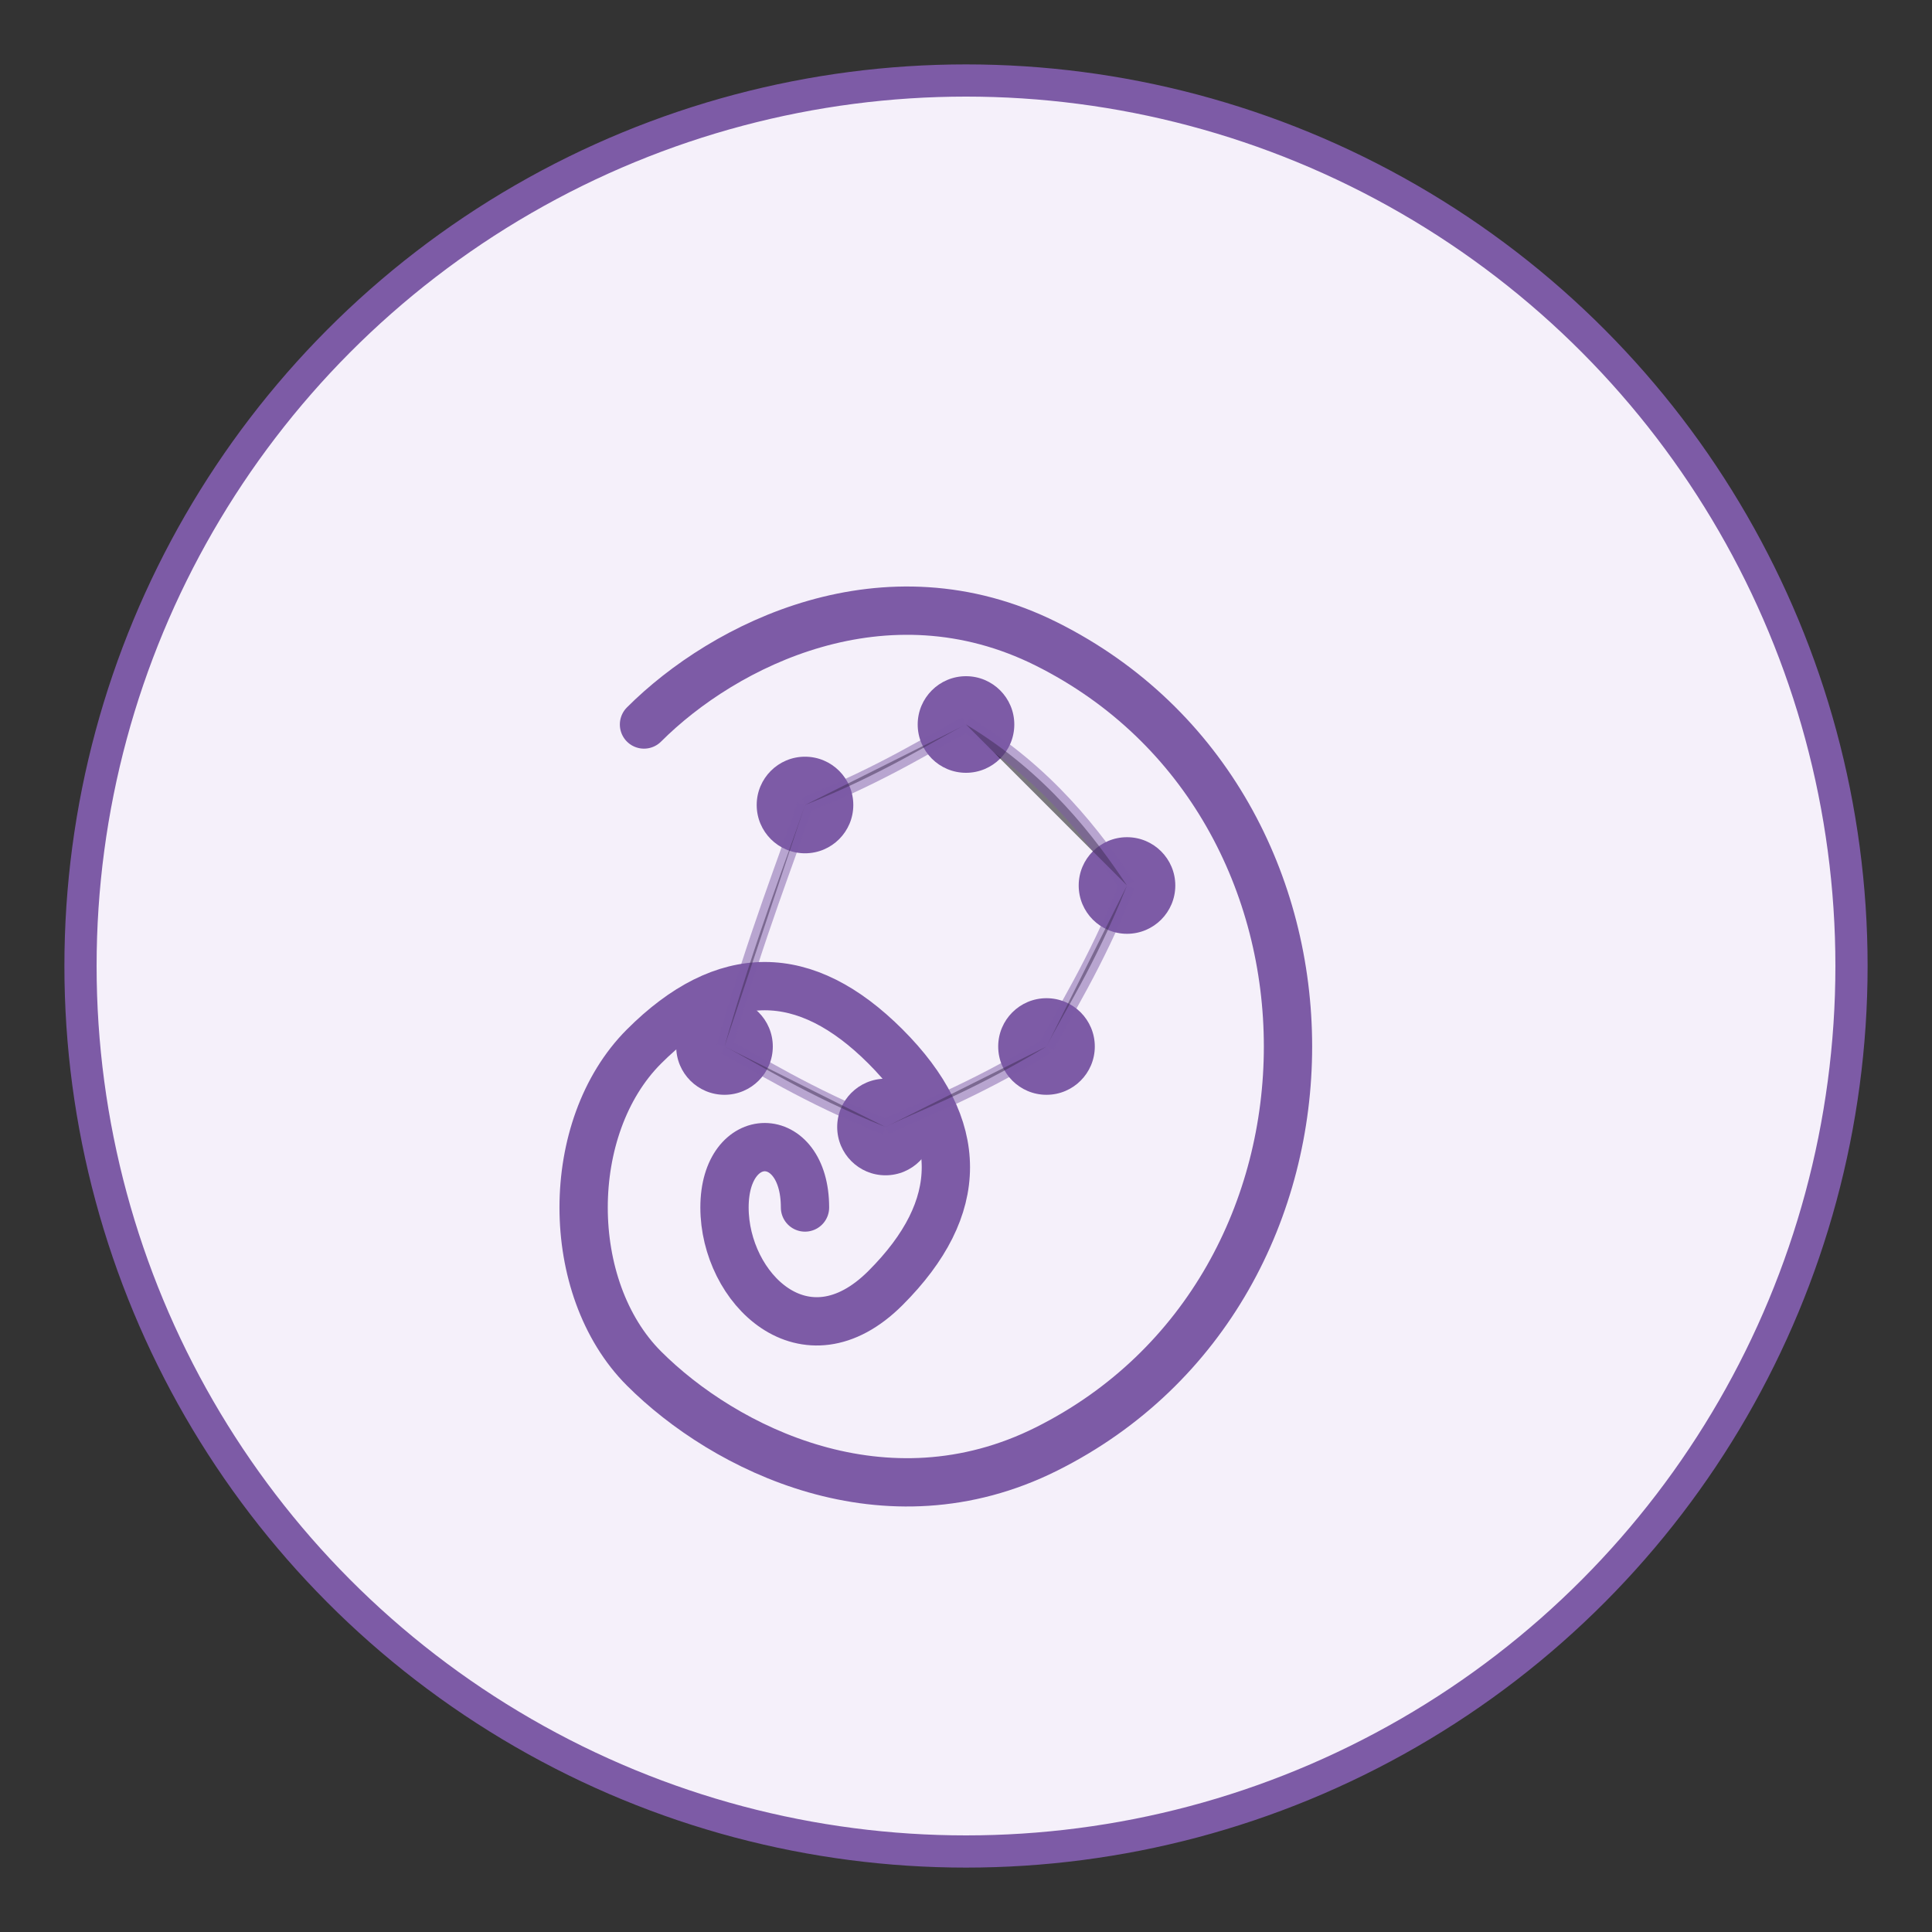
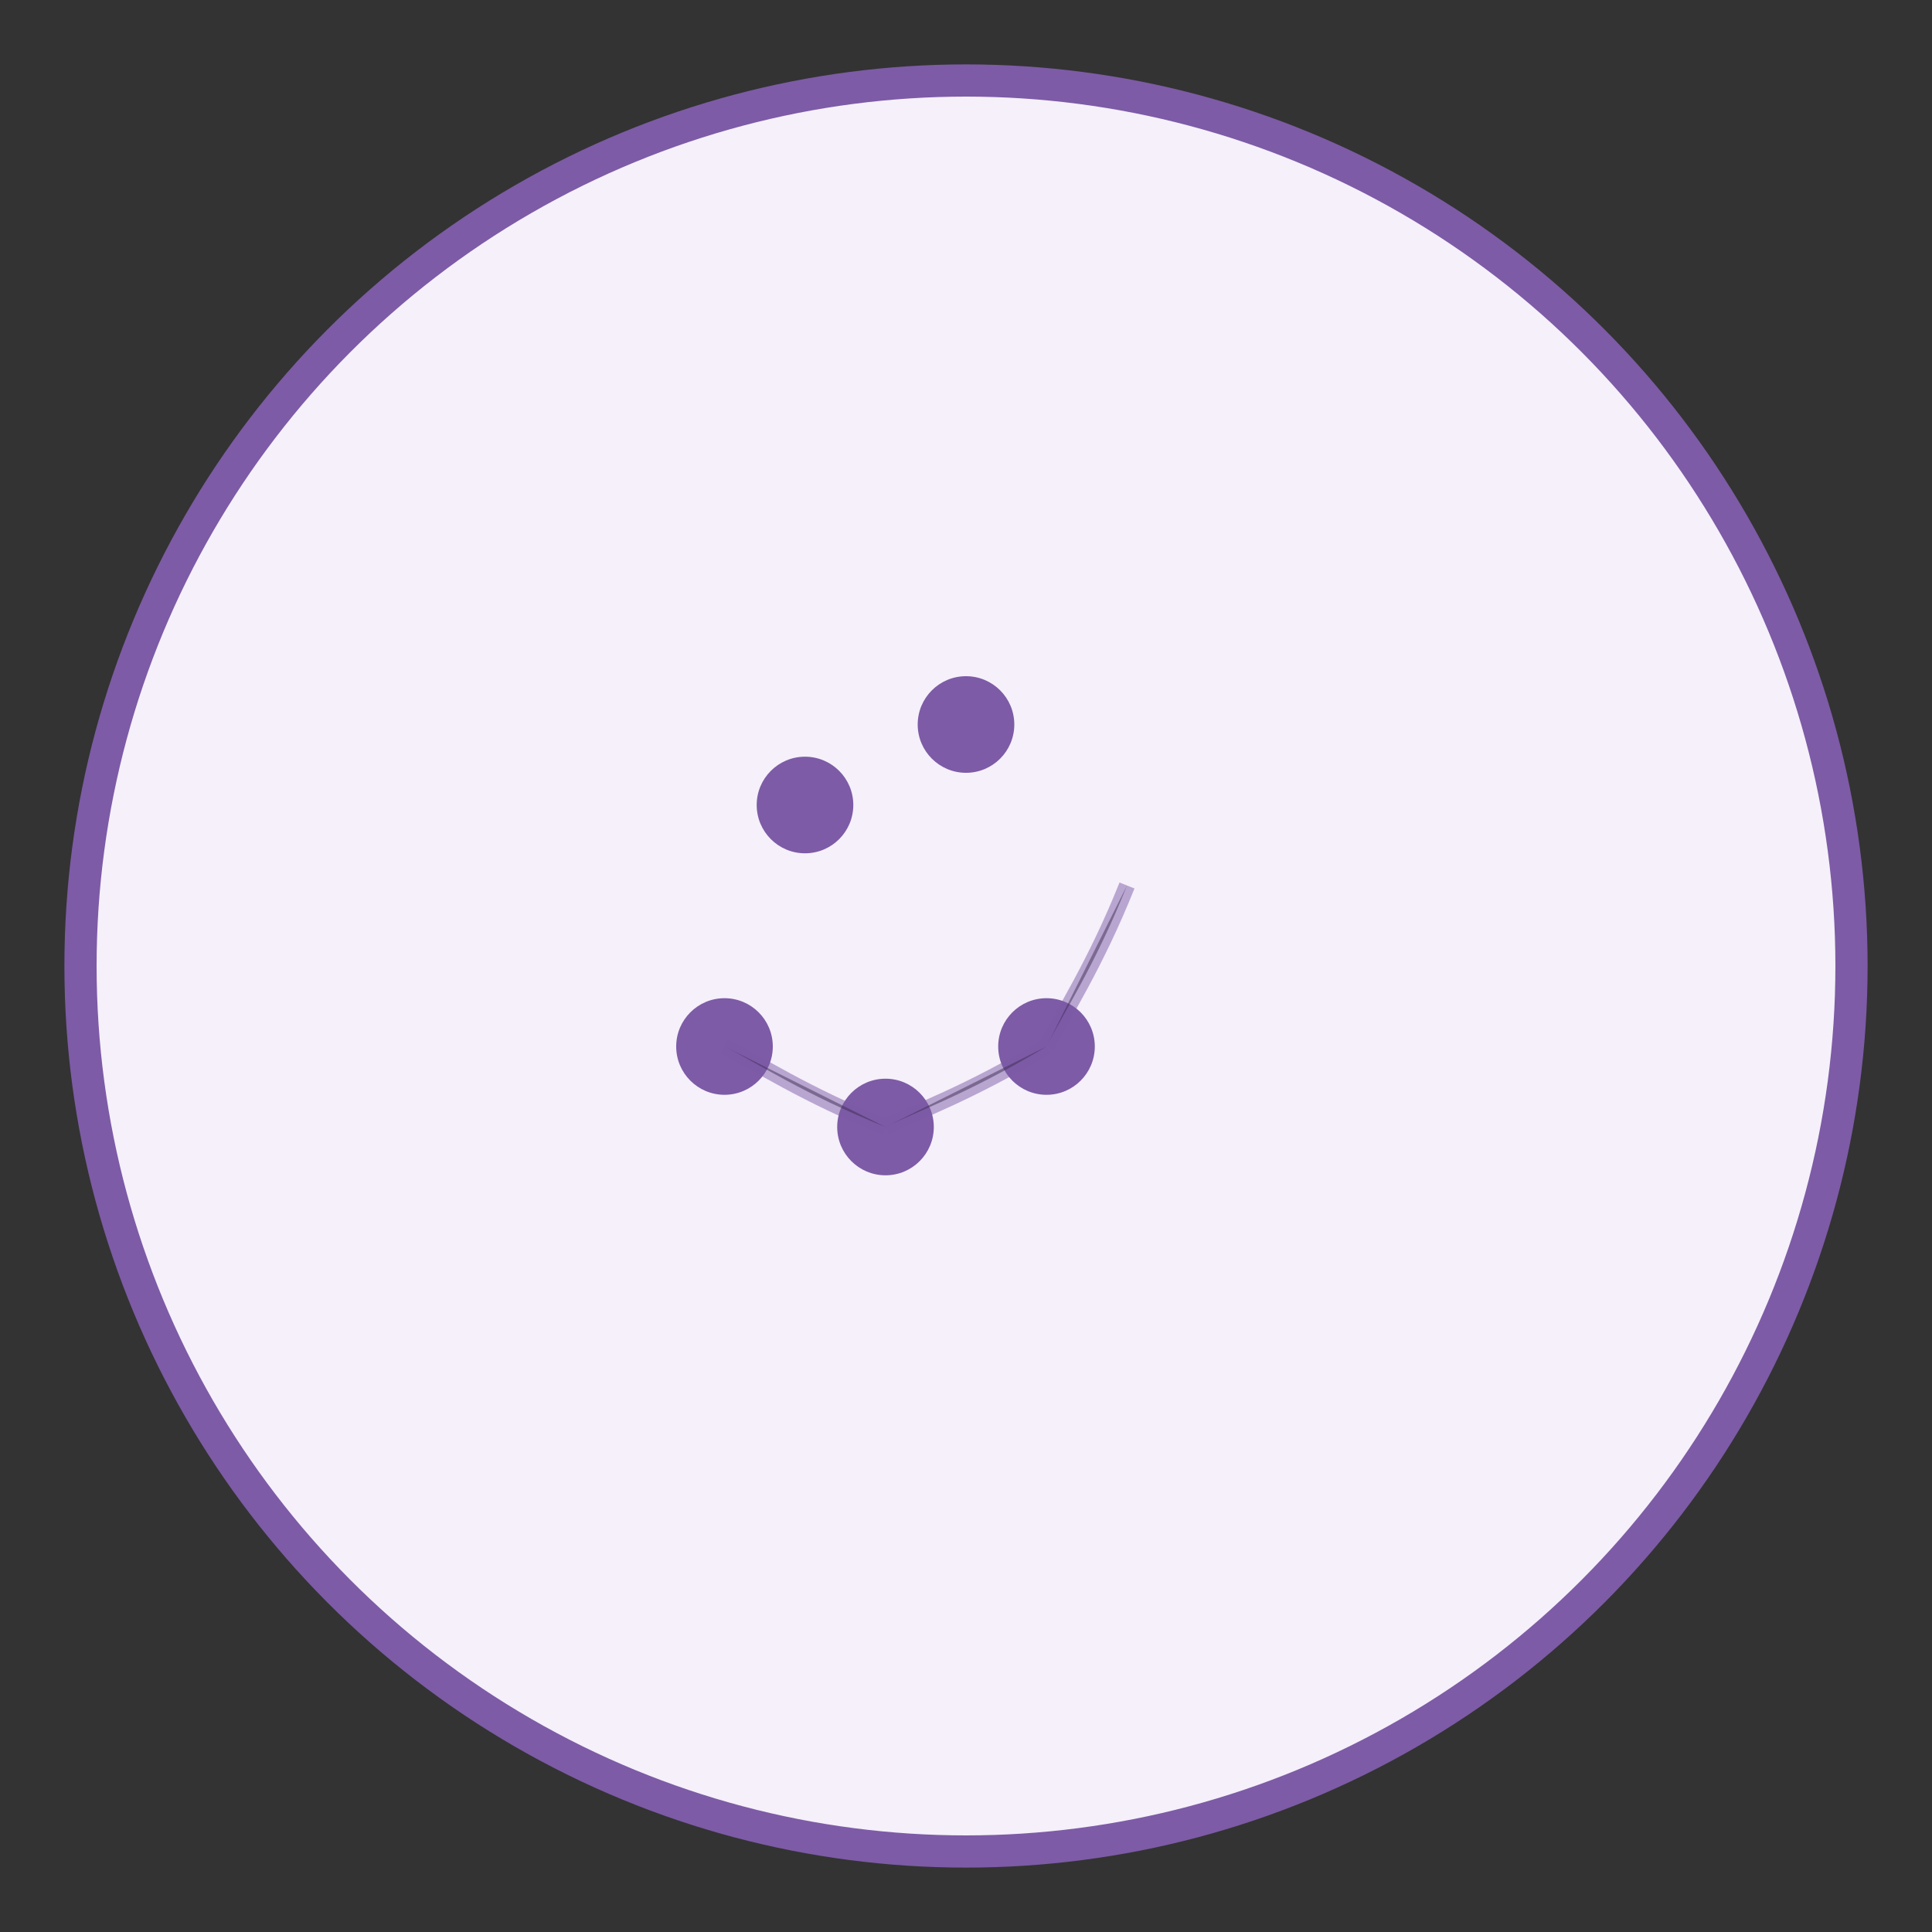
<svg xmlns="http://www.w3.org/2000/svg" width="120px" height="120px" viewBox="0 0 120 120" version="1.1">
  <rect x="0" y="0" width="120" height="120" fill="#333333" stroke="none" />
  <g stroke="none" fill-rule="evenodd">
    <circle cx="60" cy="60" r="55" fill="#f5f0fa" stroke="#7d5ba6" stroke-width="2" />
-     <path d="M40,45 C45,40 55,35 65,40 C75,45 80,55 80,65 C80,75 75,85 65,90 C55,95 45,90 40,85 C35,80 35,70 40,65 C45,60 50,60 55,65 C60,70 60,75 55,80 C50,85 45,80 45,75 C45,70 50,70 50,75" fill="none" stroke="#7d5ba6" stroke-width="3" stroke-linecap="round" />
    <circle cx="50" cy="50" r="3" fill="#7d5ba6" />
    <circle cx="60" cy="45" r="3" fill="#7d5ba6" />
-     <circle cx="70" cy="55" r="3" fill="#7d5ba6" />
    <circle cx="65" cy="65" r="3" fill="#7d5ba6" />
    <circle cx="55" cy="70" r="3" fill="#7d5ba6" />
    <circle cx="45" cy="65" r="3" fill="#7d5ba6" />
-     <path d="M50,50 C55,48 58,46 60,45" stroke="#7d5ba6" stroke-width="1" opacity="0.5" />
-     <path d="M60,45 C65,48 68,52 70,55" stroke="#7d5ba6" stroke-width="1" opacity="0.5" />
    <path d="M70,55 C68,60 66,63 65,65" stroke="#7d5ba6" stroke-width="1" opacity="0.5" />
    <path d="M65,65 C60,68 57,69 55,70" stroke="#7d5ba6" stroke-width="1" opacity="0.5" />
    <path d="M55,70 C50,68 47,66 45,65" stroke="#7d5ba6" stroke-width="1" opacity="0.5" />
-     <path d="M45,65 C47,58 49,53 50,50" stroke="#7d5ba6" stroke-width="1" opacity="0.5" />
  </g>
</svg>